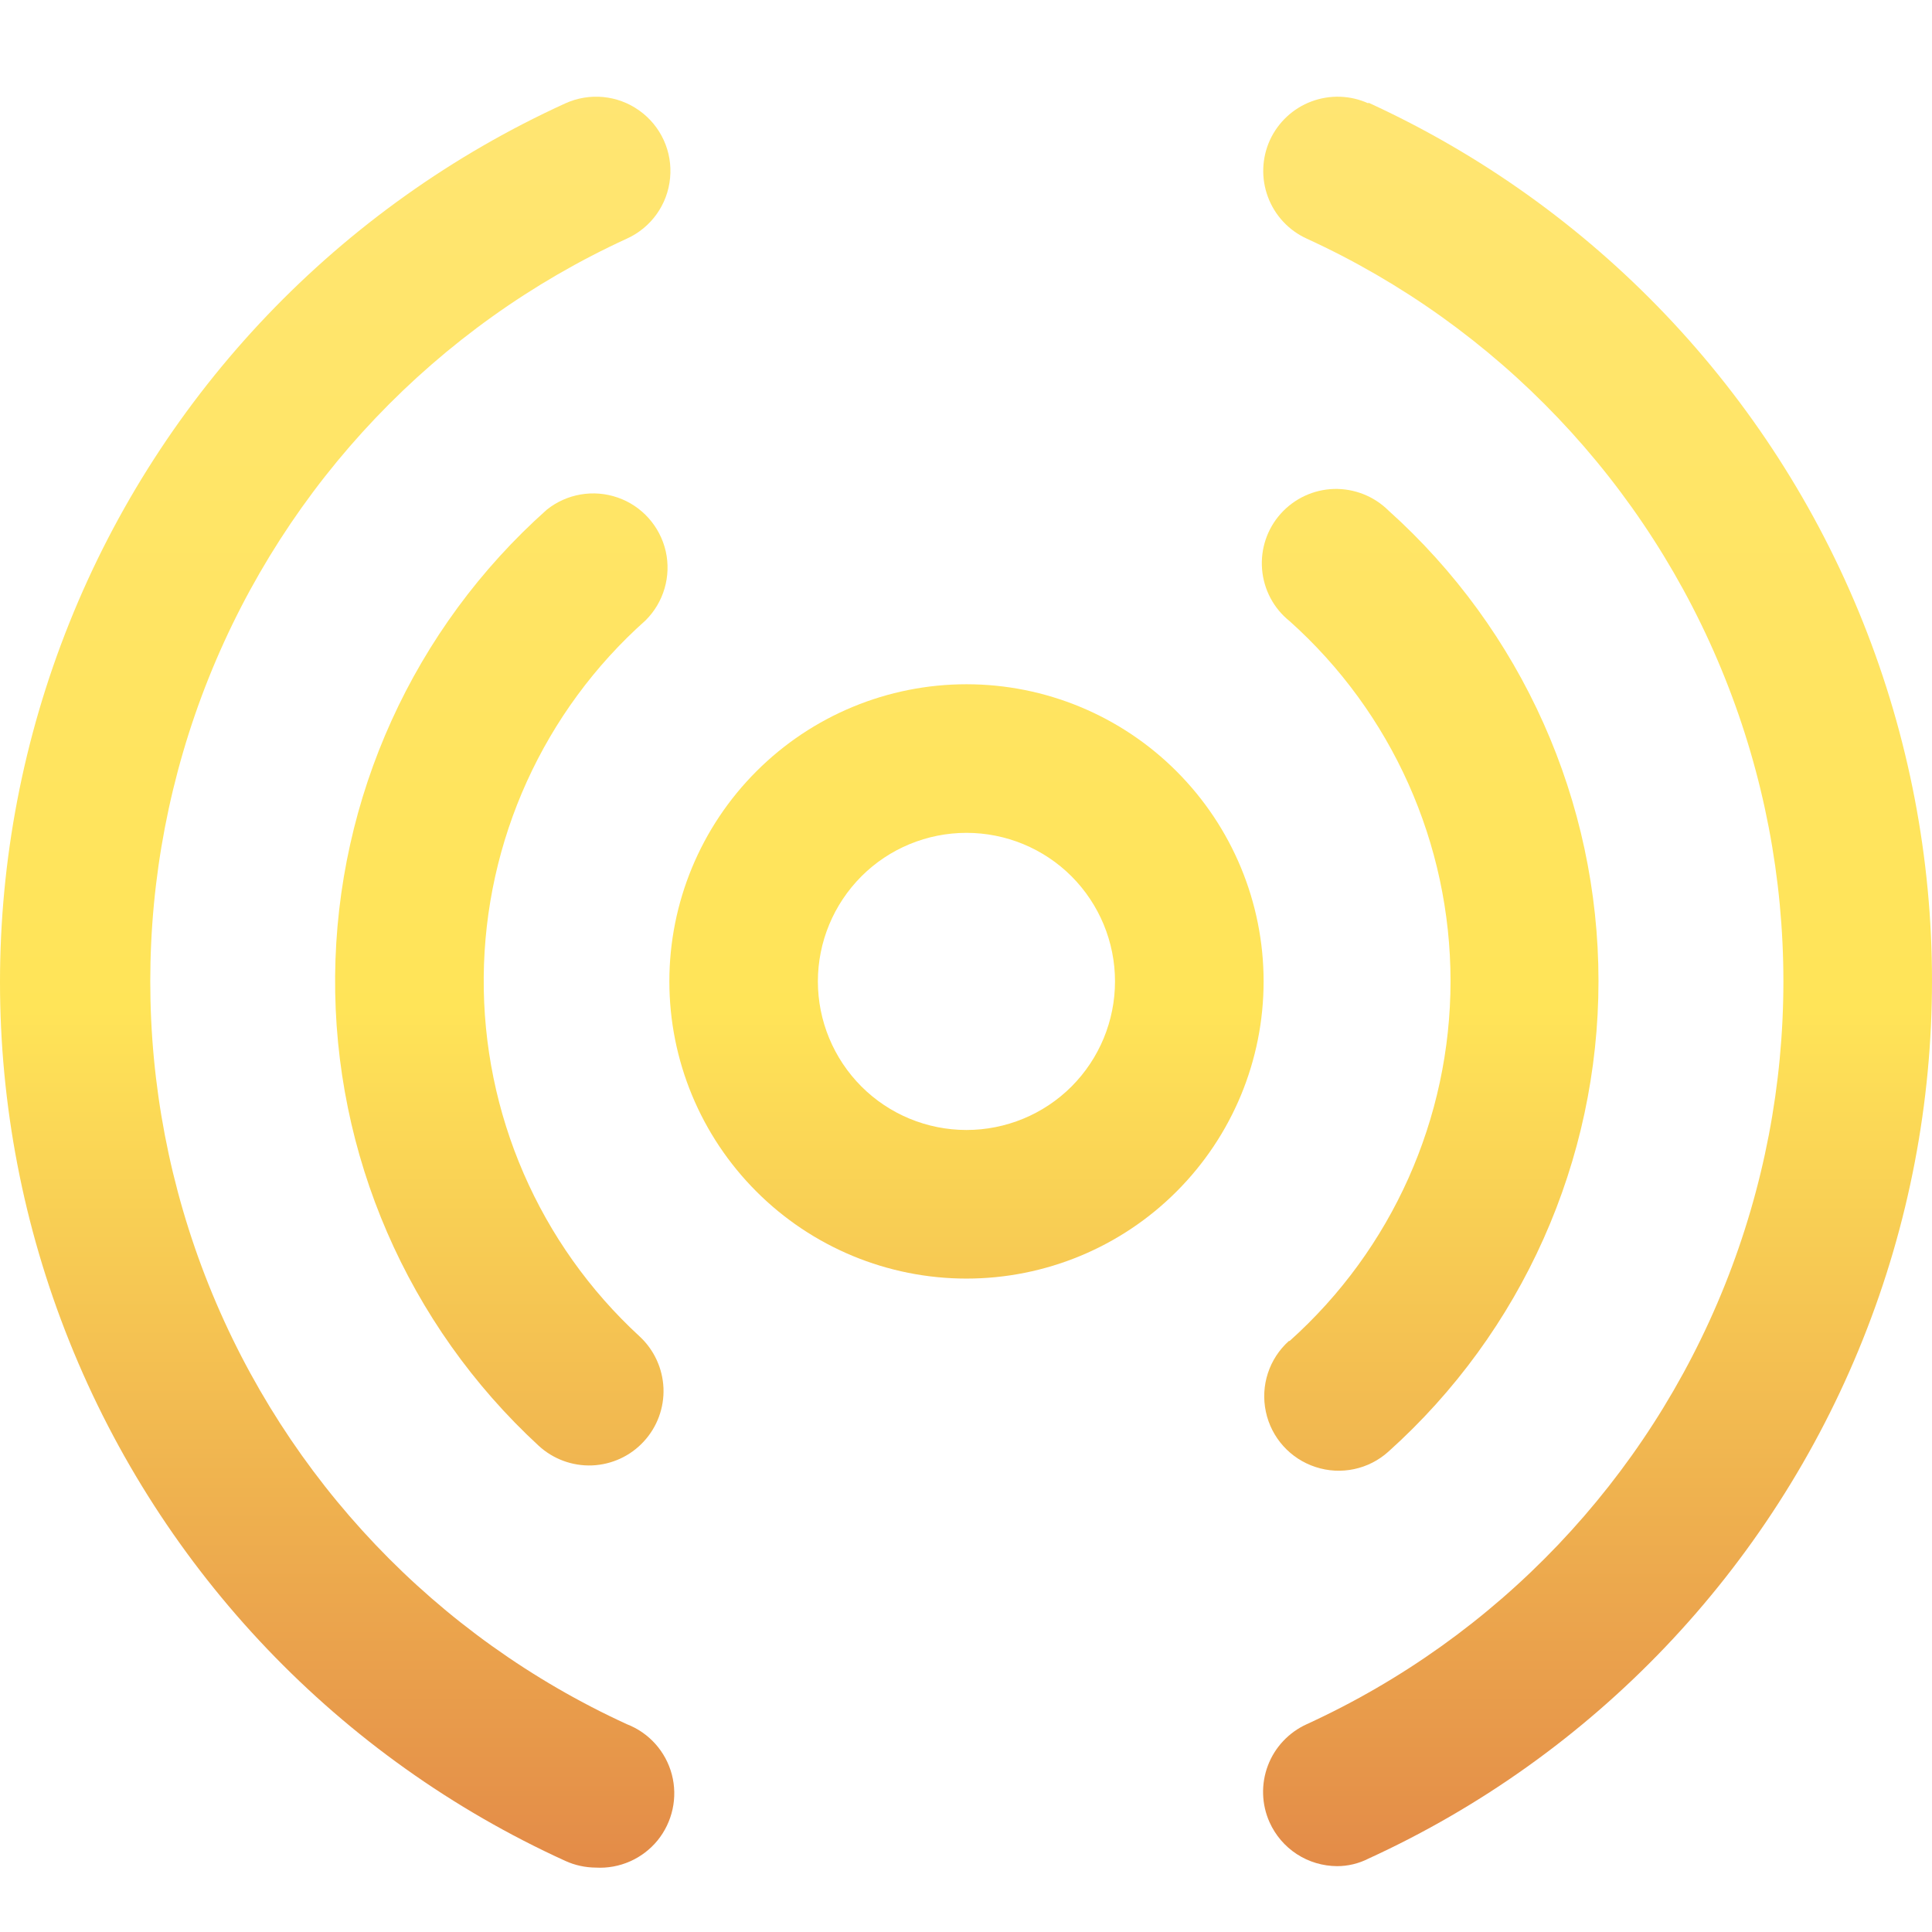
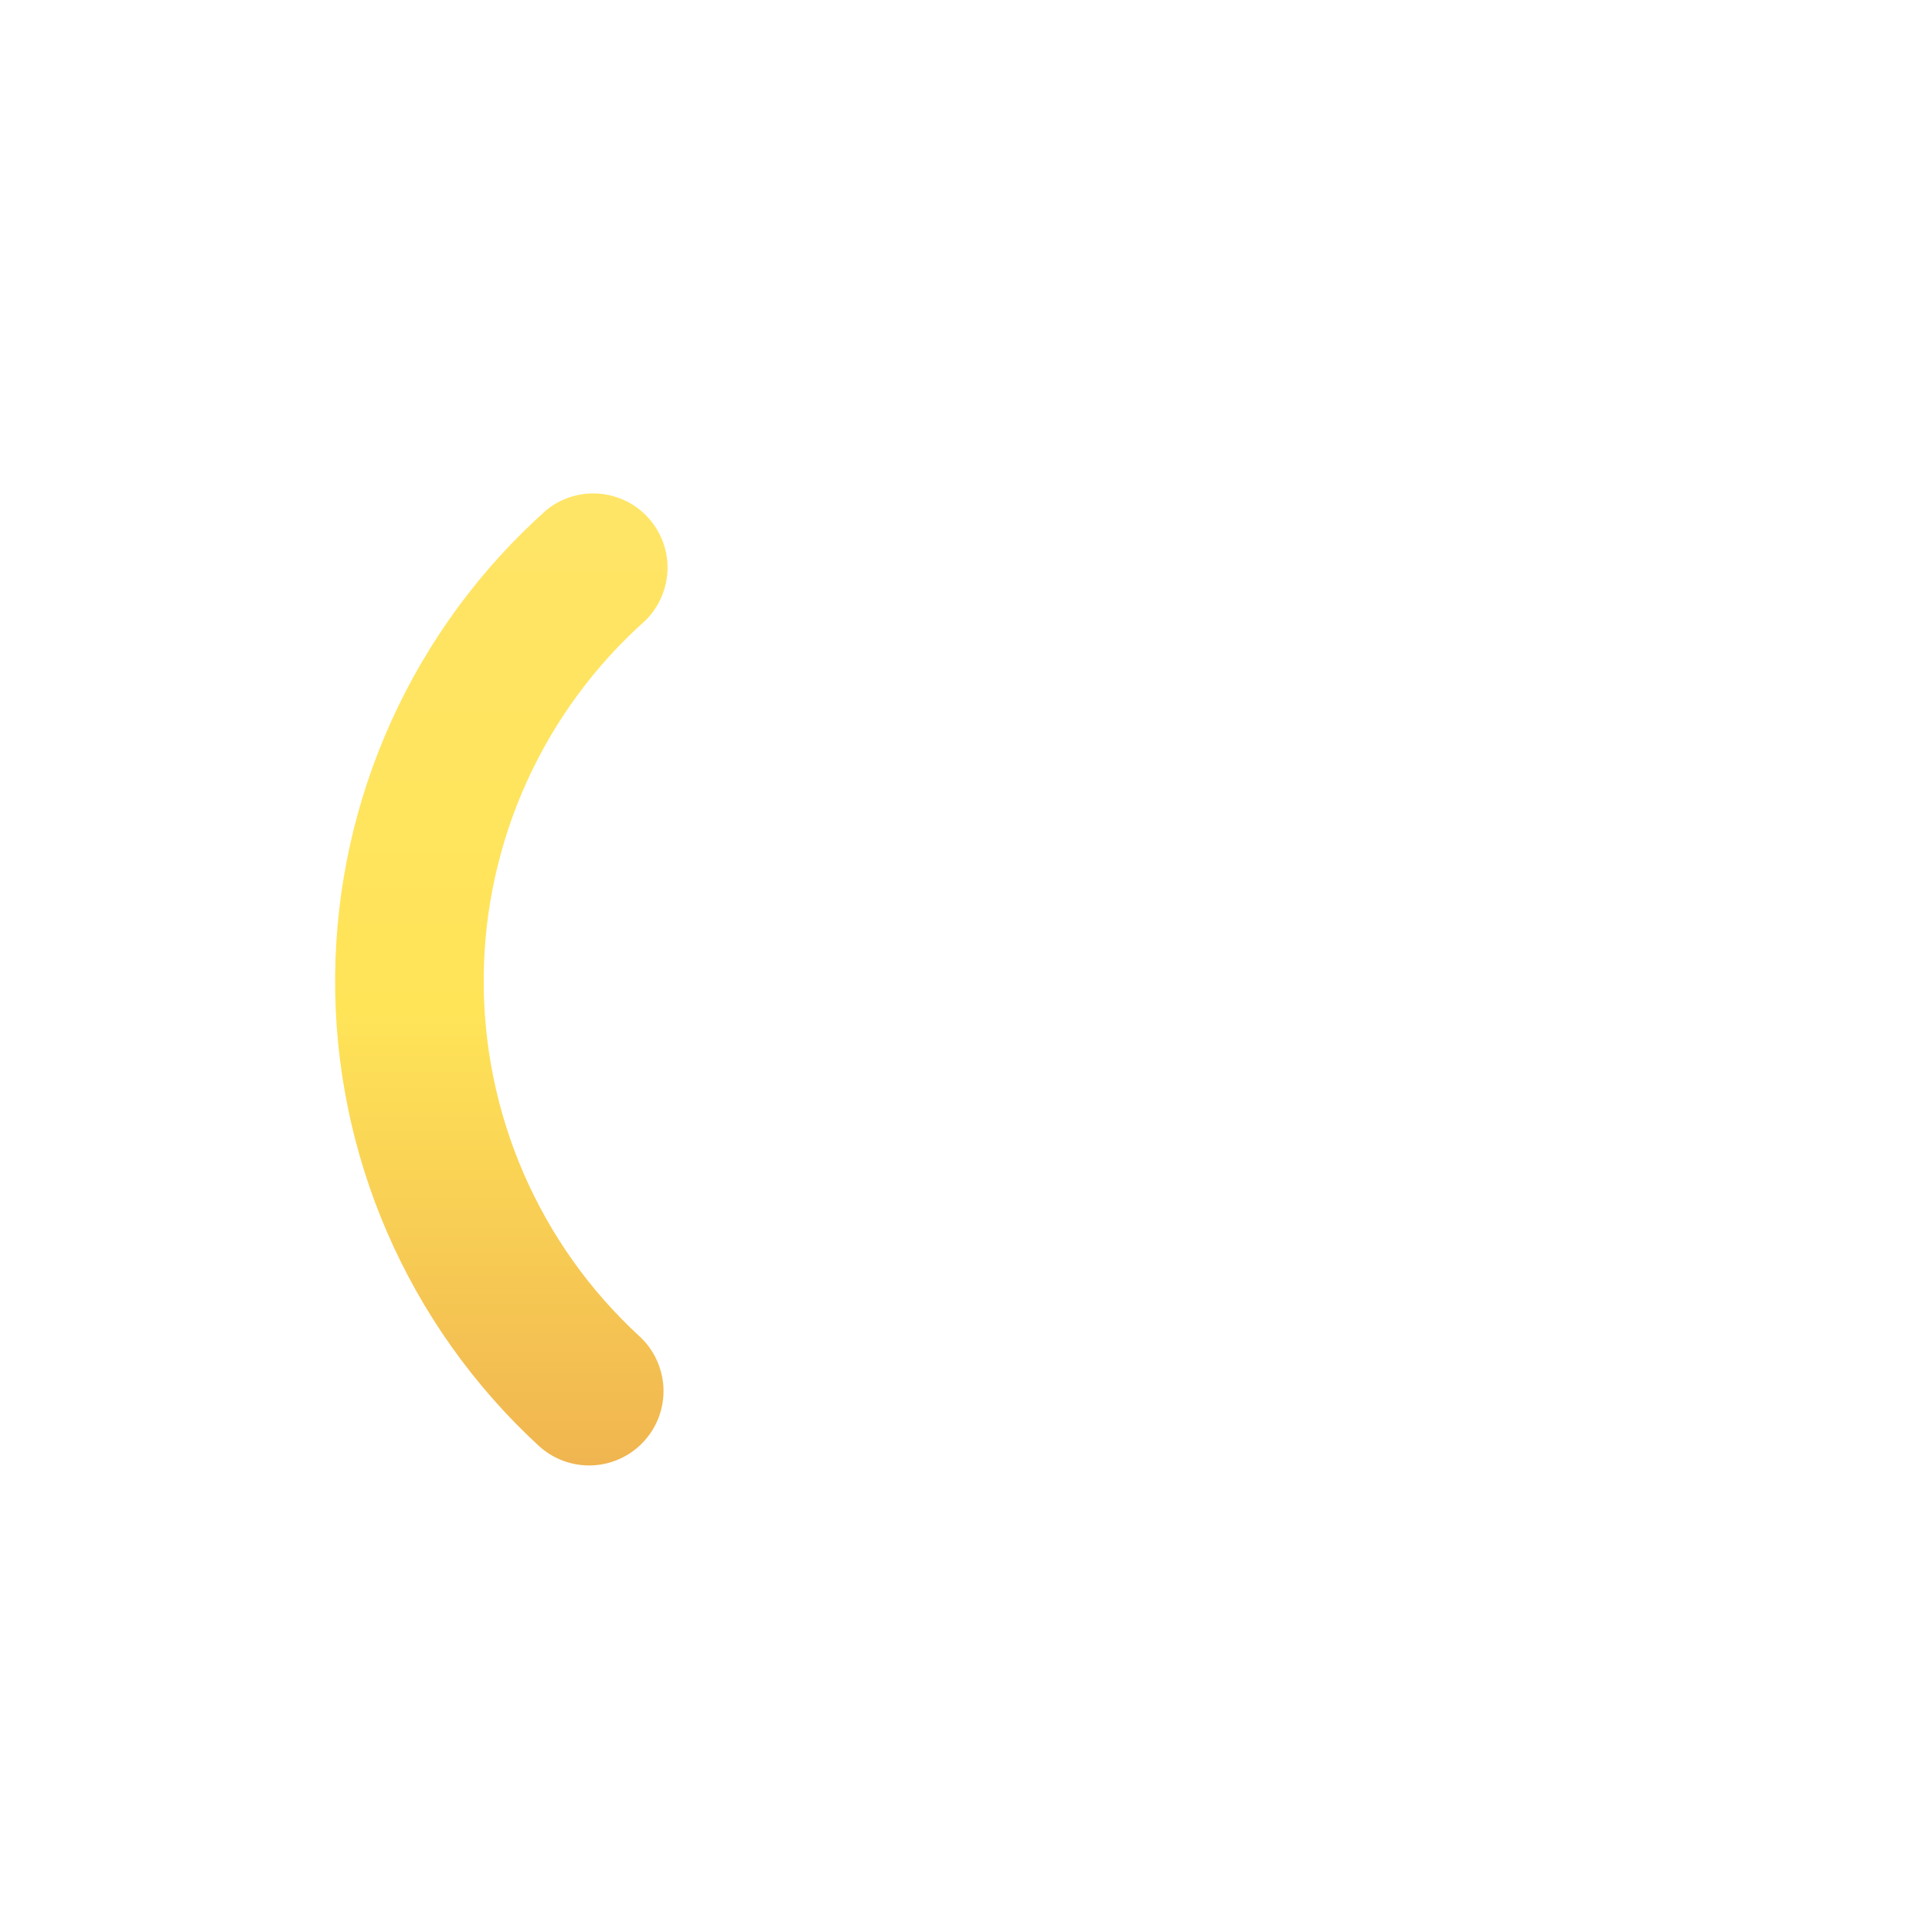
<svg xmlns="http://www.w3.org/2000/svg" width="24" height="24" viewBox="0 0 24 24" fill="none">
-   <path d="M12.006 8.5C11.027 8.5 10.088 8.889 9.396 9.582C8.704 10.274 8.315 11.213 8.315 12.191C8.315 13.171 8.704 14.109 9.396 14.801C10.088 15.494 11.027 15.883 12.006 15.883C12.985 15.883 13.924 15.494 14.616 14.801C15.308 14.109 15.697 13.171 15.697 12.191C15.697 11.213 15.308 10.274 14.616 9.582C13.924 8.889 12.985 8.5 12.006 8.5ZM12.006 14.037C11.516 14.037 11.047 13.843 10.701 13.497C10.355 13.15 10.16 12.681 10.16 12.191C10.16 11.702 10.355 11.233 10.701 10.886C11.047 10.54 11.516 10.346 12.006 10.346C12.495 10.346 12.965 10.54 13.311 10.886C13.657 11.233 13.851 11.702 13.851 12.191C13.851 12.681 13.657 13.15 13.311 13.497C12.965 13.843 12.495 14.037 12.006 14.037Z" fill="url(#paint0_linear_19164_30981)" />
  <path d="M8.019 7.707C8.245 7.483 8.34 7.158 8.27 6.848C8.199 6.538 7.974 6.285 7.674 6.181C7.374 6.076 7.04 6.133 6.792 6.332C5.138 7.805 4.183 9.908 4.163 12.123C4.144 14.338 5.062 16.457 6.691 17.959C6.871 18.125 7.109 18.213 7.354 18.204C7.599 18.194 7.83 18.088 7.996 17.908C8.163 17.728 8.251 17.49 8.242 17.245C8.232 17 8.126 16.769 7.946 16.602C6.698 15.455 5.995 13.833 6.009 12.138C6.023 10.443 6.753 8.834 8.019 7.707Z" fill="url(#paint1_linear_19164_30981)" />
-   <path d="M16.011 16.658C15.765 16.879 15.656 17.214 15.725 17.537C15.793 17.86 16.029 18.122 16.343 18.224C16.657 18.327 17.002 18.254 17.247 18.033C18.908 16.543 19.857 14.418 19.857 12.187C19.857 9.956 18.908 7.831 17.247 6.341C17.067 6.163 16.822 6.067 16.569 6.074C16.316 6.082 16.078 6.193 15.909 6.382C15.74 6.571 15.657 6.821 15.678 7.073C15.699 7.325 15.822 7.558 16.02 7.716C17.292 8.854 18.019 10.48 18.019 12.187C18.019 13.894 17.292 15.52 16.02 16.658L16.011 16.658Z" fill="url(#paint2_linear_19164_30981)" />
-   <path d="M7.788 21.419C5.42 20.334 3.56 18.379 2.592 15.96C1.625 13.541 1.625 10.842 2.592 8.423C3.56 6.004 5.42 4.049 7.788 2.964C8.089 2.827 8.293 2.541 8.324 2.212C8.356 1.884 8.21 1.564 7.941 1.373C7.673 1.181 7.323 1.148 7.023 1.284C4.215 2.564 2.008 4.875 0.861 7.739C-0.287 10.603 -0.287 13.799 0.861 16.662C2.008 19.526 4.215 21.838 7.023 23.117C7.141 23.171 7.27 23.199 7.401 23.2C7.696 23.217 7.981 23.091 8.168 22.863C8.354 22.634 8.421 22.33 8.346 22.044C8.271 21.759 8.064 21.526 7.788 21.419Z" fill="url(#paint3_linear_19164_30981)" />
-   <path d="M16.998 1.284C16.776 1.183 16.522 1.174 16.292 1.26C16.063 1.345 15.877 1.519 15.775 1.741C15.674 1.964 15.665 2.218 15.751 2.447C15.836 2.676 16.009 2.862 16.232 2.964C18.601 4.049 20.461 6.004 21.428 8.423C22.396 10.842 22.396 13.541 21.428 15.96C20.461 18.379 18.601 20.334 16.232 21.419C16.01 21.52 15.836 21.705 15.75 21.933C15.664 22.161 15.671 22.414 15.771 22.637C15.844 22.799 15.961 22.936 16.11 23.033C16.259 23.13 16.433 23.181 16.61 23.182C16.745 23.182 16.878 23.15 16.998 23.089C19.799 21.807 21.999 19.497 23.142 16.637C24.286 13.777 24.286 10.587 23.142 7.727C21.998 4.867 19.798 2.557 16.998 1.275L16.998 1.284Z" fill="url(#paint4_linear_19164_30981)" />
  <defs>
    <linearGradient id="paint0_linear_19164_30981" x1="12" y1="1.201" x2="12" y2="23.201" gradientUnits="userSpaceOnUse">
      <stop stop-color="#FFE572" />
      <stop offset="0.516" stop-color="#FFE458" />
      <stop offset="1" stop-color="#E38B48" />
    </linearGradient>
    <linearGradient id="paint1_linear_19164_30981" x1="12" y1="1.201" x2="12" y2="23.201" gradientUnits="userSpaceOnUse">
      <stop stop-color="#FFE572" />
      <stop offset="0.516" stop-color="#FFE458" />
      <stop offset="1" stop-color="#E38B48" />
    </linearGradient>
    <linearGradient id="paint2_linear_19164_30981" x1="12" y1="1.201" x2="12" y2="23.201" gradientUnits="userSpaceOnUse">
      <stop stop-color="#FFE572" />
      <stop offset="0.516" stop-color="#FFE458" />
      <stop offset="1" stop-color="#E38B48" />
    </linearGradient>
    <linearGradient id="paint3_linear_19164_30981" x1="12" y1="1.201" x2="12" y2="23.201" gradientUnits="userSpaceOnUse">
      <stop stop-color="#FFE572" />
      <stop offset="0.516" stop-color="#FFE458" />
      <stop offset="1" stop-color="#E38B48" />
    </linearGradient>
    <linearGradient id="paint4_linear_19164_30981" x1="12" y1="1.201" x2="12" y2="23.201" gradientUnits="userSpaceOnUse">
      <stop stop-color="#FFE572" />
      <stop offset="0.516" stop-color="#FFE458" />
      <stop offset="1" stop-color="#E38B48" />
    </linearGradient>
  </defs>
</svg>